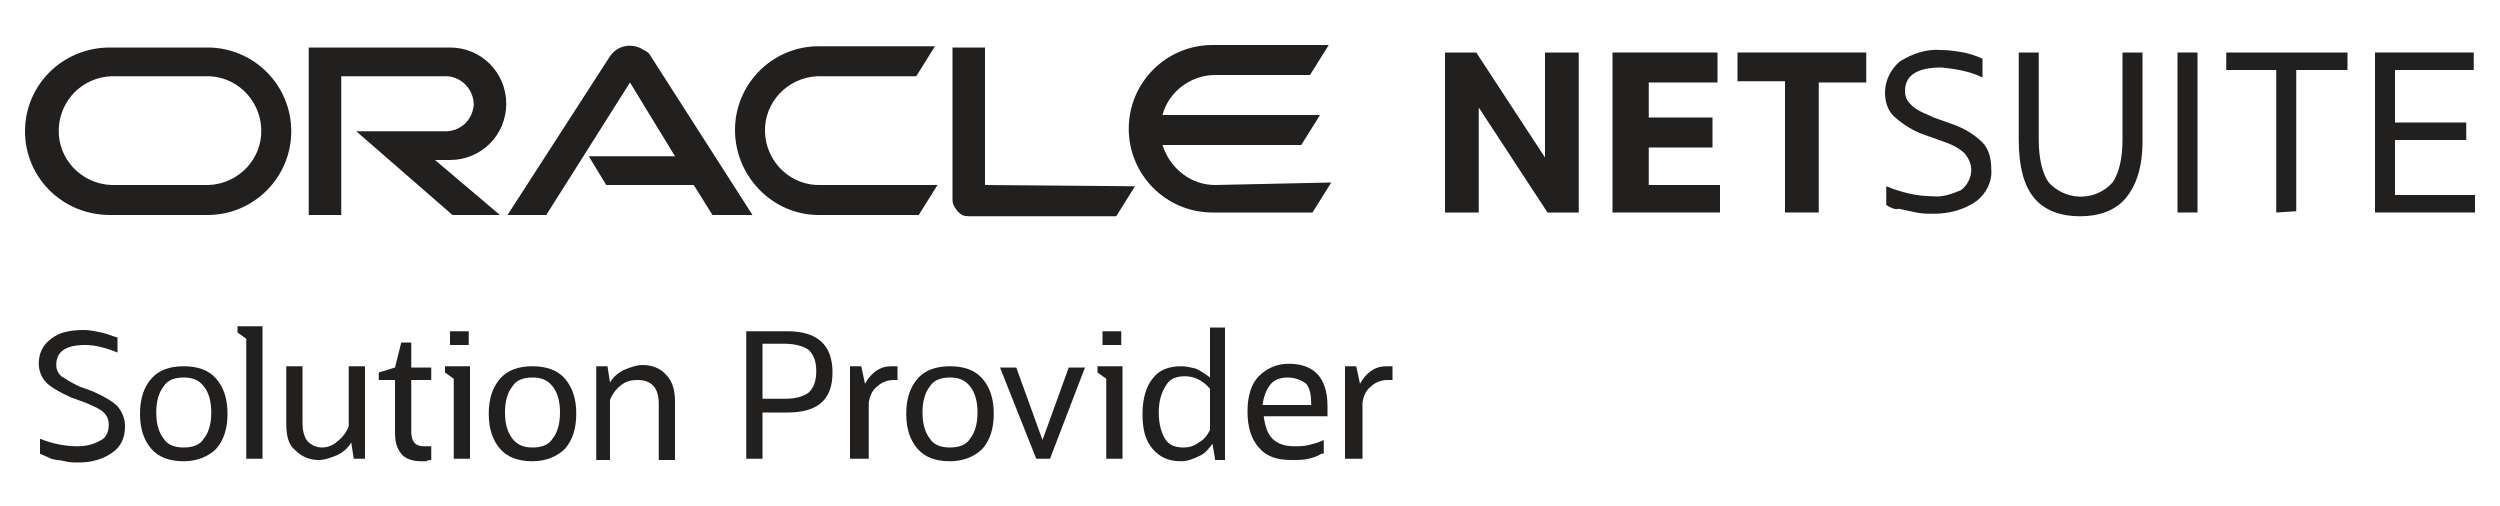
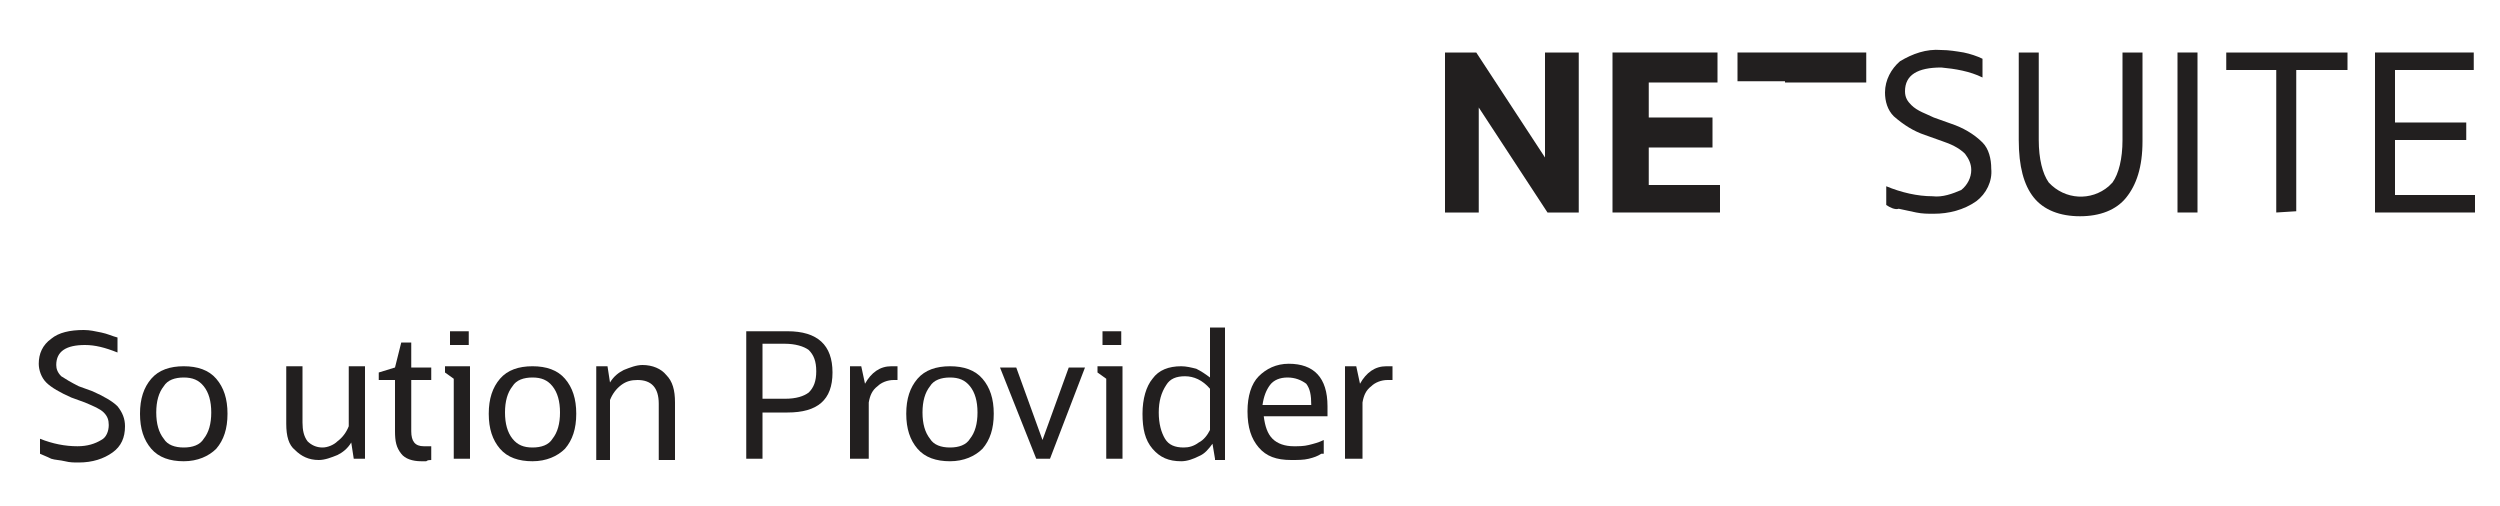
<svg xmlns="http://www.w3.org/2000/svg" version="1.1" id="Layer_1" x="0px" y="0px" viewBox="0 0 200 40.5" style="enable-background:new 0 0 200 40.5;" xml:space="preserve">
  <style type="text/css">
	.st0{fill:#221F1F;}
</style>
  <g>
    <g id="Layer_1-2_6_">
      <path class="st0" d="M115.6,17V4.2h2.5l5.5,8.4V4.2h2.7V17h-2.5l-5.5-8.4V17H115.6z" />
      <path class="st0" d="M129,17V4.2h8.4v2.4h-5.5v2.8h5.1v2.4h-5.1v3h5.7v2.2L129,17z" />
-       <path class="st0" d="M142.8,17V6.5h-3.8V4.2h10.3v2.4h-3.8V17H142.8z" />
+       <path class="st0" d="M142.8,17V6.5h-3.8V4.2h10.3v2.4h-3.8H142.8z" />
      <path class="st0" d="M150.9,16.4v-1.5c1.2,0.5,2.5,0.8,3.7,0.8c0.8,0.1,1.6-0.2,2.3-0.5c0.5-0.4,0.8-1,0.8-1.6    c0-0.5-0.2-0.9-0.5-1.3c-0.5-0.5-1.2-0.8-1.8-1l-1.4-0.5c-0.9-0.3-1.7-0.8-2.5-1.5c-0.5-0.5-0.7-1.2-0.7-1.9c0-1,0.5-1.9,1.2-2.5    c1-0.6,2.1-1,3.3-0.9c0.6,0,1.2,0.1,1.8,0.2c0.5,0.1,1.1,0.3,1.5,0.5v1.5c-1-0.5-2.2-0.7-3.3-0.8c-1.9,0-2.9,0.6-2.9,1.9    c0,0.5,0.2,0.8,0.5,1.1c0.5,0.5,1.2,0.7,1.8,1l1.4,0.5c0.9,0.3,1.8,0.8,2.5,1.5c0.5,0.5,0.7,1.3,0.7,2.1c0.1,1-0.4,2-1.2,2.6    c-1,0.7-2.2,1-3.4,1c-0.5,0-0.9,0-1.4-0.1c-0.5-0.1-0.9-0.2-1.4-0.3C151.6,16.8,151.2,16.6,150.9,16.4z" />
      <path class="st0" d="M161.5,11.2v-7h1.6v7c0,1.5,0.3,2.7,0.8,3.4c1.3,1.4,3.4,1.5,4.8,0.3c0.1-0.1,0.2-0.2,0.3-0.3    c0.5-0.7,0.8-1.9,0.8-3.4v-7h1.6v7.1c0,2.1-0.5,3.5-1.3,4.5s-2.1,1.5-3.7,1.5s-2.9-0.5-3.7-1.5S161.5,13.3,161.5,11.2z" />
      <path class="st0" d="M174.2,17V4.2h1.6V17H174.2z" />
      <path class="st0" d="M182.1,17V5.6h-4V4.2h9.7v1.4h-4.1v11.3L182.1,17L182.1,17z" />
      <path class="st0" d="M190,17V4.2h7.9v1.4h-6.3v4.2h5.7v1.4h-5.7v4.4h6.4v1.4H190V17z" />
-       <path class="st0" d="M47.1,12.5H54l-3.6-5.9l-6.7,10.6h-3.1l8.2-12.7c0.6-0.9,1.8-1.1,2.7-0.5c0.2,0.1,0.4,0.2,0.5,0.4l8.2,12.8    H57l-1.5-2.4h-7L47.1,12.5 M78.8,14.8V3.8h-2.6v12.2c0,0.4,0.2,0.6,0.4,0.9c0.3,0.3,0.5,0.4,0.9,0.4h11.8l1.5-2.4L78.8,14.8     M36,12.8c2.5,0,4.5-2,4.5-4.5s-2-4.5-4.5-4.5H24.7v13.4h2.6V6.1h8.5c1.2,0.1,2.1,1.1,2.1,2.3c-0.1,1.1-0.9,2-2.1,2.1h-7.3    l7.7,6.7H40l-5.2-4.4L36,12.8 M8.8,17.2h7.8c3.7,0,6.7-3,6.7-6.7s-3-6.7-6.7-6.7H8.8C5,3.8,2,6.8,2,10.5S5,17.2,8.8,17.2     M16.4,14.8H8.9c-2.4-0.1-4.3-2.1-4.2-4.5C4.8,8,6.6,6.2,8.9,6.1h7.5c2.4-0.1,4.4,1.8,4.5,4.2s-1.8,4.4-4.2,4.5    C16.6,14.8,16.5,14.8,16.4,14.8 M65.5,17.2h8l1.5-2.4h-9.3c-2.4,0.1-4.4-1.8-4.5-4.2s1.8-4.4,4.2-4.5c0.1,0,0.2,0,0.3,0h7.6    l1.5-2.4h-9.3c-3.7,0-6.7,3-6.7,6.7S61.8,17.2,65.5,17.2 M97.2,14.8c-1.9,0-3.6-1.3-4.2-3.2h11.1l1.5-2.4H93    c0.5-1.9,2.3-3.2,4.2-3.2h7.6l1.5-2.4h-9.3c-3.7,0-6.7,3-6.7,6.7s3,6.7,6.7,6.7l0,0h8l1.5-2.4L97.2,14.8" />
    </g>
    <g>
      <path class="st0" d="M3.2,36.3v-1.2c1,0.4,2,0.6,3,0.6c0.8,0,1.4-0.2,1.9-0.5C8.5,35,8.7,34.5,8.7,34c0-0.4-0.1-0.7-0.4-1    c-0.3-0.3-0.8-0.5-1.5-0.8l-1.1-0.4c-0.9-0.4-1.6-0.8-2-1.2c-0.4-0.4-0.6-1-0.6-1.5c0-0.8,0.3-1.5,1-2c0.6-0.5,1.5-0.7,2.6-0.7    c0.5,0,0.9,0.1,1.4,0.2c0.5,0.1,0.9,0.3,1.3,0.4v1.2c-1-0.4-1.8-0.6-2.6-0.6c-1.5,0-2.3,0.5-2.3,1.6c0,0.3,0.1,0.6,0.4,0.9    c0.3,0.2,0.8,0.5,1.4,0.8l1.1,0.4c0.9,0.4,1.6,0.8,2,1.2c0.4,0.5,0.6,1,0.6,1.6c0,0.9-0.3,1.6-1,2.1c-0.7,0.5-1.6,0.8-2.7,0.8    c-0.4,0-0.7,0-1.1-0.1c-0.4-0.1-0.8-0.1-1.1-0.2C3.7,36.5,3.4,36.4,3.2,36.3z" />
      <path class="st0" d="M14.7,36.9c-1.1,0-2-0.3-2.6-1c-0.6-0.7-0.9-1.6-0.9-2.8c0-1.2,0.3-2.1,0.9-2.8c0.6-0.7,1.5-1,2.6-1    c1.1,0,2,0.3,2.6,1s0.9,1.6,0.9,2.8c0,1.2-0.3,2.1-0.9,2.8C16.7,36.5,15.8,36.9,14.7,36.9z M14.7,35.8c0.7,0,1.3-0.2,1.6-0.7    c0.4-0.5,0.6-1.2,0.6-2.1c0-0.9-0.2-1.6-0.6-2.1c-0.4-0.5-0.9-0.7-1.6-0.7c-0.7,0-1.3,0.2-1.6,0.7c-0.4,0.5-0.6,1.2-0.6,2.1    c0,0.9,0.2,1.6,0.6,2.1C13.4,35.6,14,35.8,14.7,35.8z" />
-       <path class="st0" d="M19.7,36.7v-9.6L19,26.6v-0.5h2v10.6H19.7z" />
      <path class="st0" d="M22.9,33.9v-4.6h1.3v4.5c0,0.6,0.1,1.1,0.4,1.5c0.3,0.3,0.7,0.5,1.2,0.5c0.4,0,0.9-0.2,1.2-0.5    c0.4-0.3,0.7-0.7,0.9-1.2v-4.8h1.3v7.4h-0.9l-0.2-1.3c-0.3,0.5-0.7,0.8-1.1,1c-0.5,0.2-1,0.4-1.5,0.4c-0.8,0-1.4-0.3-1.9-0.8    C23.1,35.6,22.9,34.9,22.9,33.9z" />
      <path class="st0" d="M31.6,34.5v-4.1h-1.3v-0.6l1.3-0.4l0.5-2h0.8v2h1.6v1h-1.6v4.1c0,0.8,0.3,1.2,1,1.2c0.1,0,0.2,0,0.3,0    c0.1,0,0.2,0,0.3,0v1.1c-0.1,0-0.3,0-0.4,0.1c-0.1,0-0.3,0-0.4,0c-0.7,0-1.3-0.2-1.6-0.6C31.7,35.8,31.6,35.3,31.6,34.5z" />
      <path class="st0" d="M36.3,36.7v-6.4l-0.7-0.5v-0.5h2v7.4H36.3z M36,27.6v-1.1h1.5v1.1H36z" />
      <path class="st0" d="M42.6,36.9c-1.1,0-2-0.3-2.6-1c-0.6-0.7-0.9-1.6-0.9-2.8c0-1.2,0.3-2.1,0.9-2.8c0.6-0.7,1.5-1,2.6-1    c1.1,0,2,0.3,2.6,1s0.9,1.6,0.9,2.8c0,1.2-0.3,2.1-0.9,2.8C44.6,36.5,43.7,36.9,42.6,36.9z M42.6,35.8c0.7,0,1.3-0.2,1.6-0.7    c0.4-0.5,0.6-1.2,0.6-2.1c0-0.9-0.2-1.6-0.6-2.1c-0.4-0.5-0.9-0.7-1.6-0.7c-0.7,0-1.3,0.2-1.6,0.7c-0.4,0.5-0.6,1.2-0.6,2.1    c0,0.9,0.2,1.6,0.6,2.1C41.4,35.6,41.9,35.8,42.6,35.8z" />
      <path class="st0" d="M47.7,36.7v-7.4h0.9l0.2,1.3c0.3-0.5,0.7-0.8,1.1-1c0.5-0.2,1-0.4,1.5-0.4c0.8,0,1.5,0.3,1.9,0.8    c0.5,0.5,0.7,1.2,0.7,2.2v4.6h-1.3v-4.5c0-1.3-0.6-1.9-1.7-1.9c-0.5,0-0.9,0.1-1.3,0.4c-0.4,0.3-0.7,0.7-0.9,1.2v4.8H47.7z" />
      <path class="st0" d="M59.7,36.7V26.5H63c2.4,0,3.6,1.1,3.6,3.3S65.4,33,63,33H61v3.7H59.7z M62.8,27.5H61v4.4h1.8    c0.9,0,1.5-0.2,1.9-0.5c0.4-0.4,0.6-0.9,0.6-1.7s-0.2-1.3-0.6-1.7C64.3,27.7,63.6,27.5,62.8,27.5z" />
      <path class="st0" d="M68,36.7v-7.4h0.9l0.3,1.4c0.5-0.9,1.2-1.4,2.1-1.4c0.2,0,0.4,0,0.5,0v1.1h-0.3c-0.5,0-1,0.2-1.3,0.5    c-0.4,0.3-0.6,0.7-0.7,1.3v4.5H68z" />
      <path class="st0" d="M76,36.9c-1.1,0-2-0.3-2.6-1c-0.6-0.7-0.9-1.6-0.9-2.8c0-1.2,0.3-2.1,0.9-2.8c0.6-0.7,1.5-1,2.6-1    c1.1,0,2,0.3,2.6,1s0.9,1.6,0.9,2.8c0,1.2-0.3,2.1-0.9,2.8C78,36.5,77.1,36.9,76,36.9z M76,35.8c0.7,0,1.3-0.2,1.6-0.7    c0.4-0.5,0.6-1.2,0.6-2.1c0-0.9-0.2-1.6-0.6-2.1c-0.4-0.5-0.9-0.7-1.6-0.7c-0.7,0-1.3,0.2-1.6,0.7c-0.4,0.5-0.6,1.2-0.6,2.1    c0,0.9,0.2,1.6,0.6,2.1C74.7,35.6,75.3,35.8,76,35.8z" />
      <path class="st0" d="M82.9,36.7L80,29.4h1.3l2.1,5.8l2.1-5.8h1.3L84,36.7H82.9z" />
      <path class="st0" d="M88.5,36.7v-6.4l-0.7-0.5v-0.5h2v7.4H88.5z M88.2,27.6v-1.1h1.5v1.1H88.2z" />
      <path class="st0" d="M97.2,36.7L97,35.5c-0.3,0.4-0.6,0.8-1.1,1c-0.4,0.2-0.9,0.4-1.4,0.4c-1,0-1.7-0.3-2.3-1    c-0.6-0.7-0.8-1.6-0.8-2.8c0-1.2,0.3-2.2,0.8-2.8c0.5-0.7,1.3-1,2.3-1c0.4,0,0.8,0.1,1.2,0.2c0.4,0.2,0.7,0.4,1.1,0.7v-4H98v10.6    H97.2z M92.7,33c0,0.9,0.2,1.6,0.5,2.1c0.3,0.5,0.8,0.7,1.5,0.7c0.4,0,0.8-0.1,1.2-0.4c0.4-0.2,0.7-0.6,0.9-1v-3.3    c-0.6-0.7-1.3-1-2-1c-0.7,0-1.2,0.2-1.5,0.7C92.9,31.4,92.7,32.1,92.7,33z" />
      <path class="st0" d="M105.7,36.3c-0.3,0.2-0.6,0.3-1,0.4c-0.4,0.1-0.9,0.1-1.4,0.1c-1.2,0-2-0.3-2.6-1c-0.6-0.7-0.9-1.6-0.9-2.9    c0-1.2,0.3-2.2,0.9-2.8c0.6-0.6,1.4-1,2.4-1c2,0,3.1,1.1,3.1,3.4v0.8h-5.1c0.1,0.8,0.3,1.4,0.7,1.8c0.4,0.4,1,0.6,1.7,0.6    c0.4,0,0.8,0,1.2-0.1c0.4-0.1,0.8-0.2,1.2-0.4V36.3z M103,30.2c-0.6,0-1.1,0.2-1.4,0.6c-0.3,0.4-0.5,0.9-0.6,1.6h3.9    c0-0.8-0.1-1.3-0.4-1.7C104.1,30.4,103.6,30.2,103,30.2z" />
      <path class="st0" d="M107.6,36.7v-7.4h0.9l0.3,1.4c0.5-0.9,1.2-1.4,2.1-1.4c0.2,0,0.4,0,0.5,0v1.1H111c-0.5,0-1,0.2-1.3,0.5    c-0.4,0.3-0.6,0.7-0.7,1.3v4.5H107.6z" />
    </g>
  </g>
</svg>